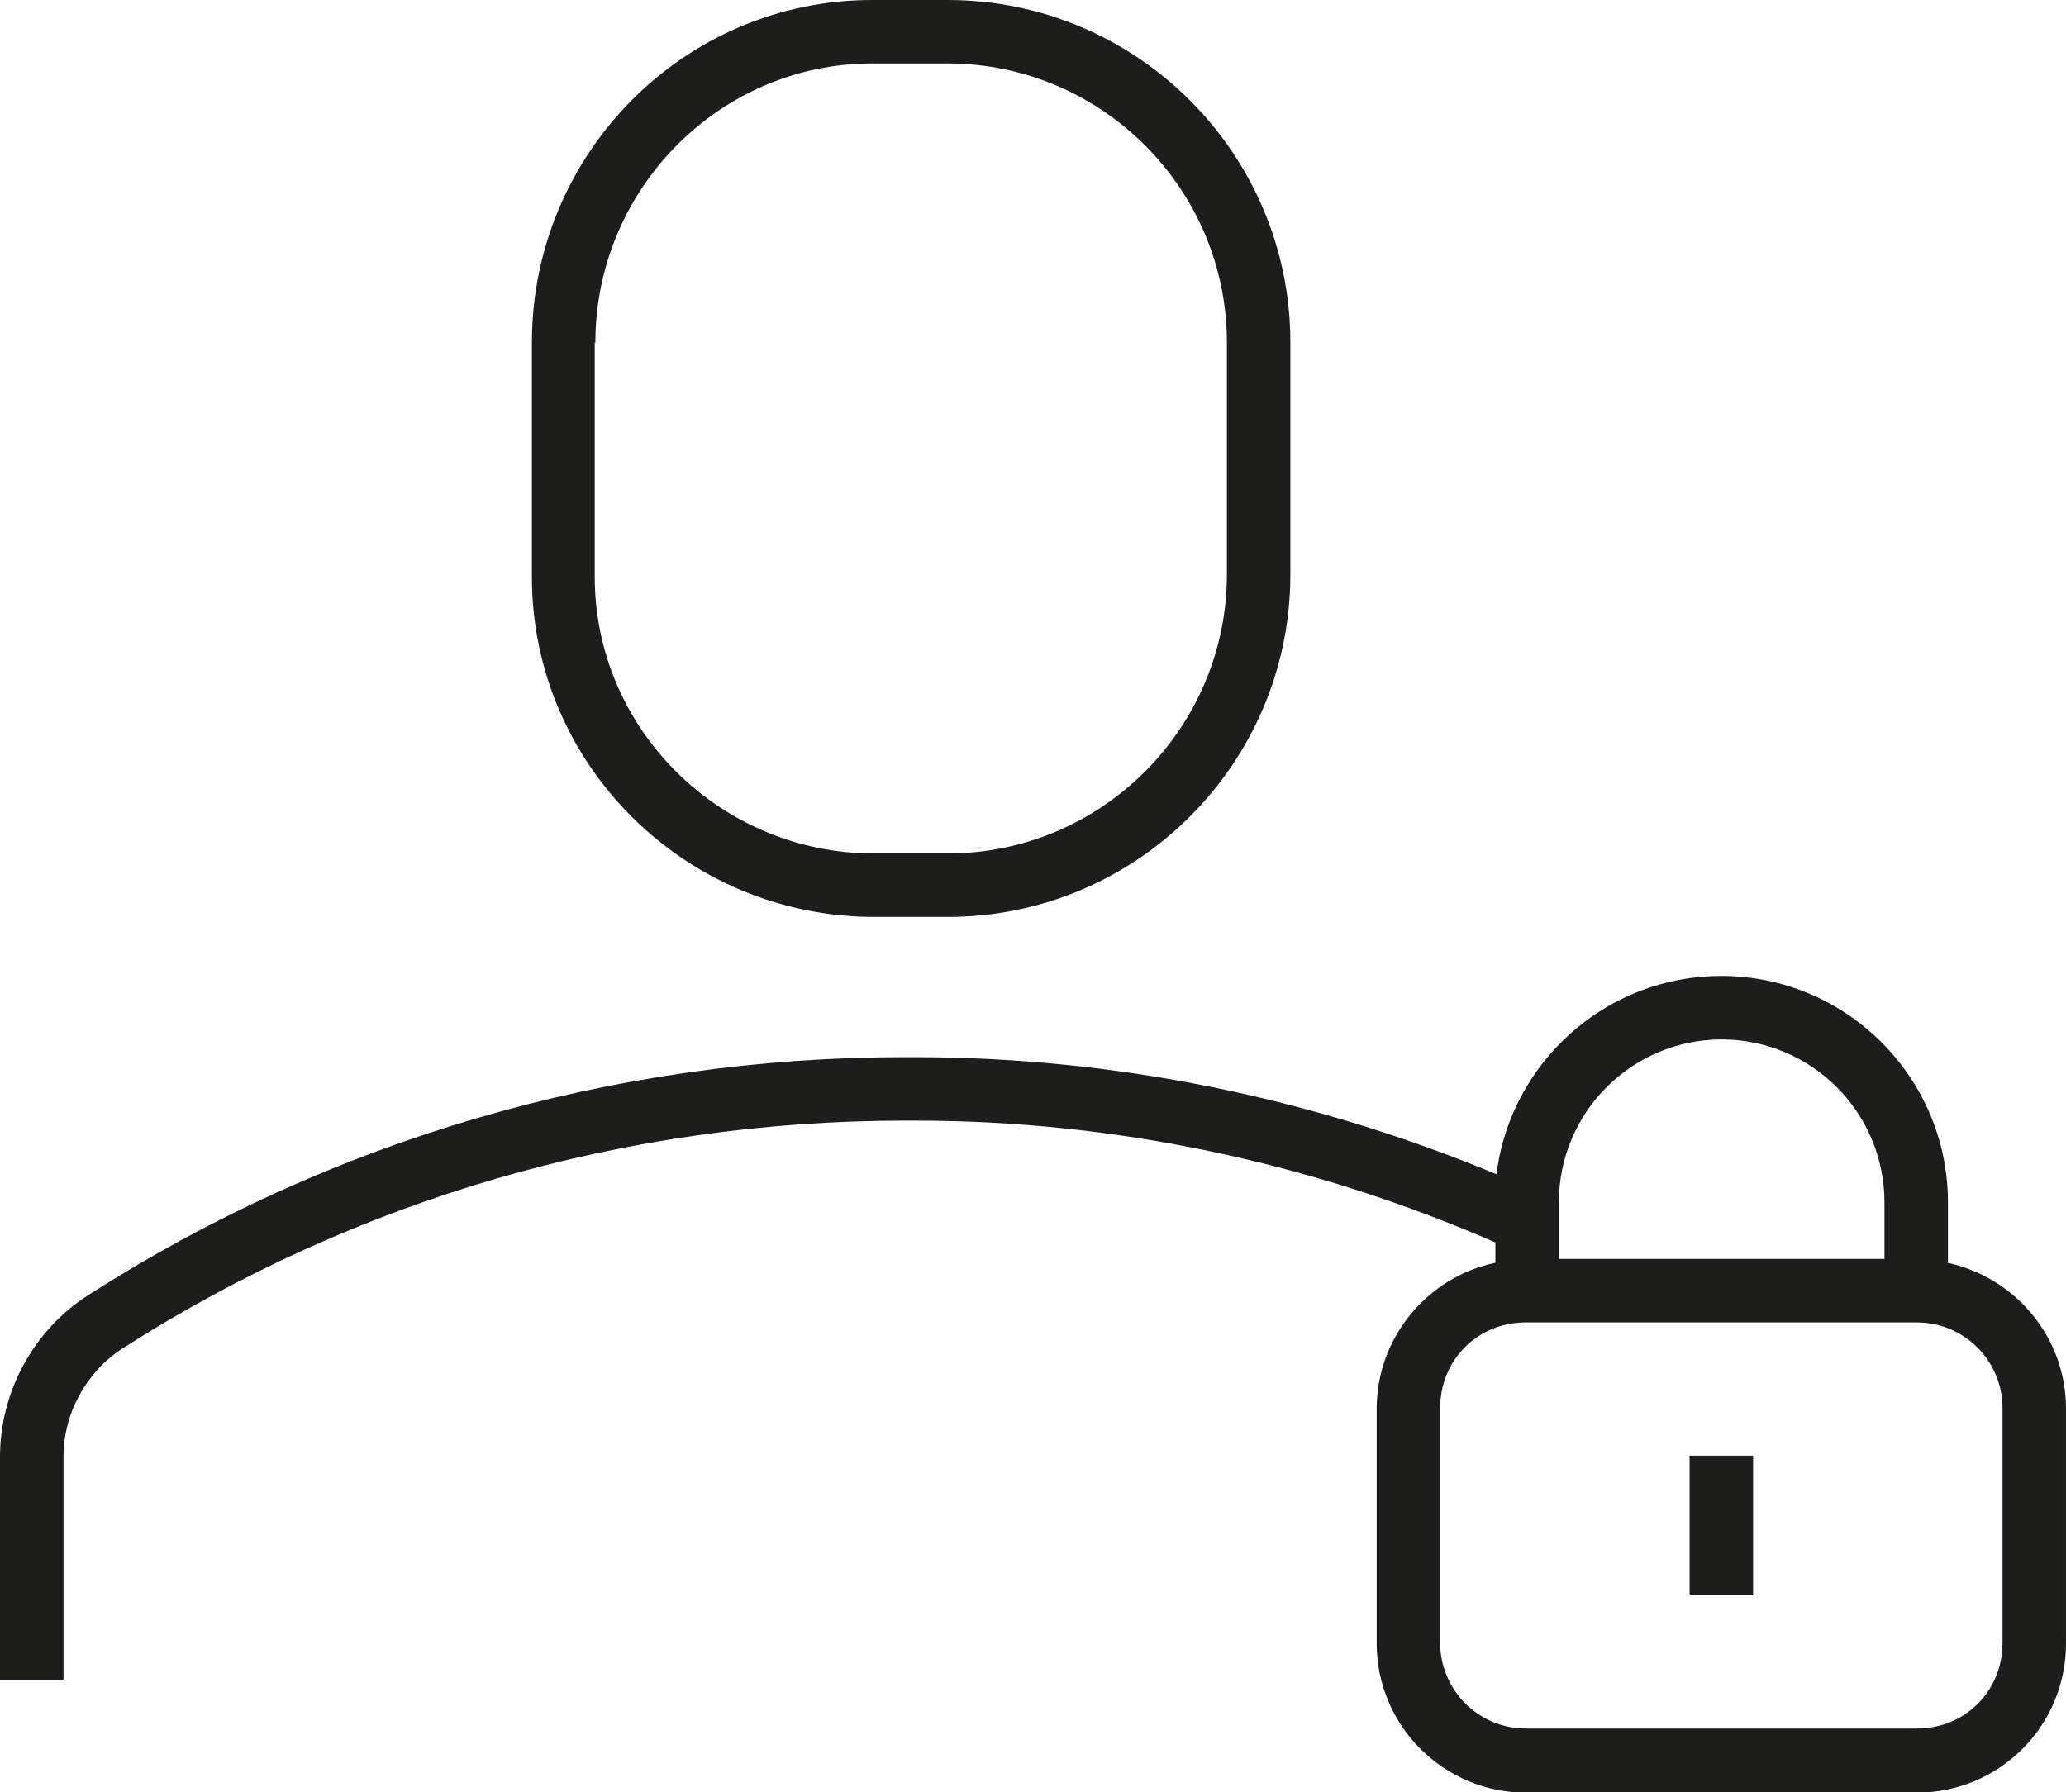
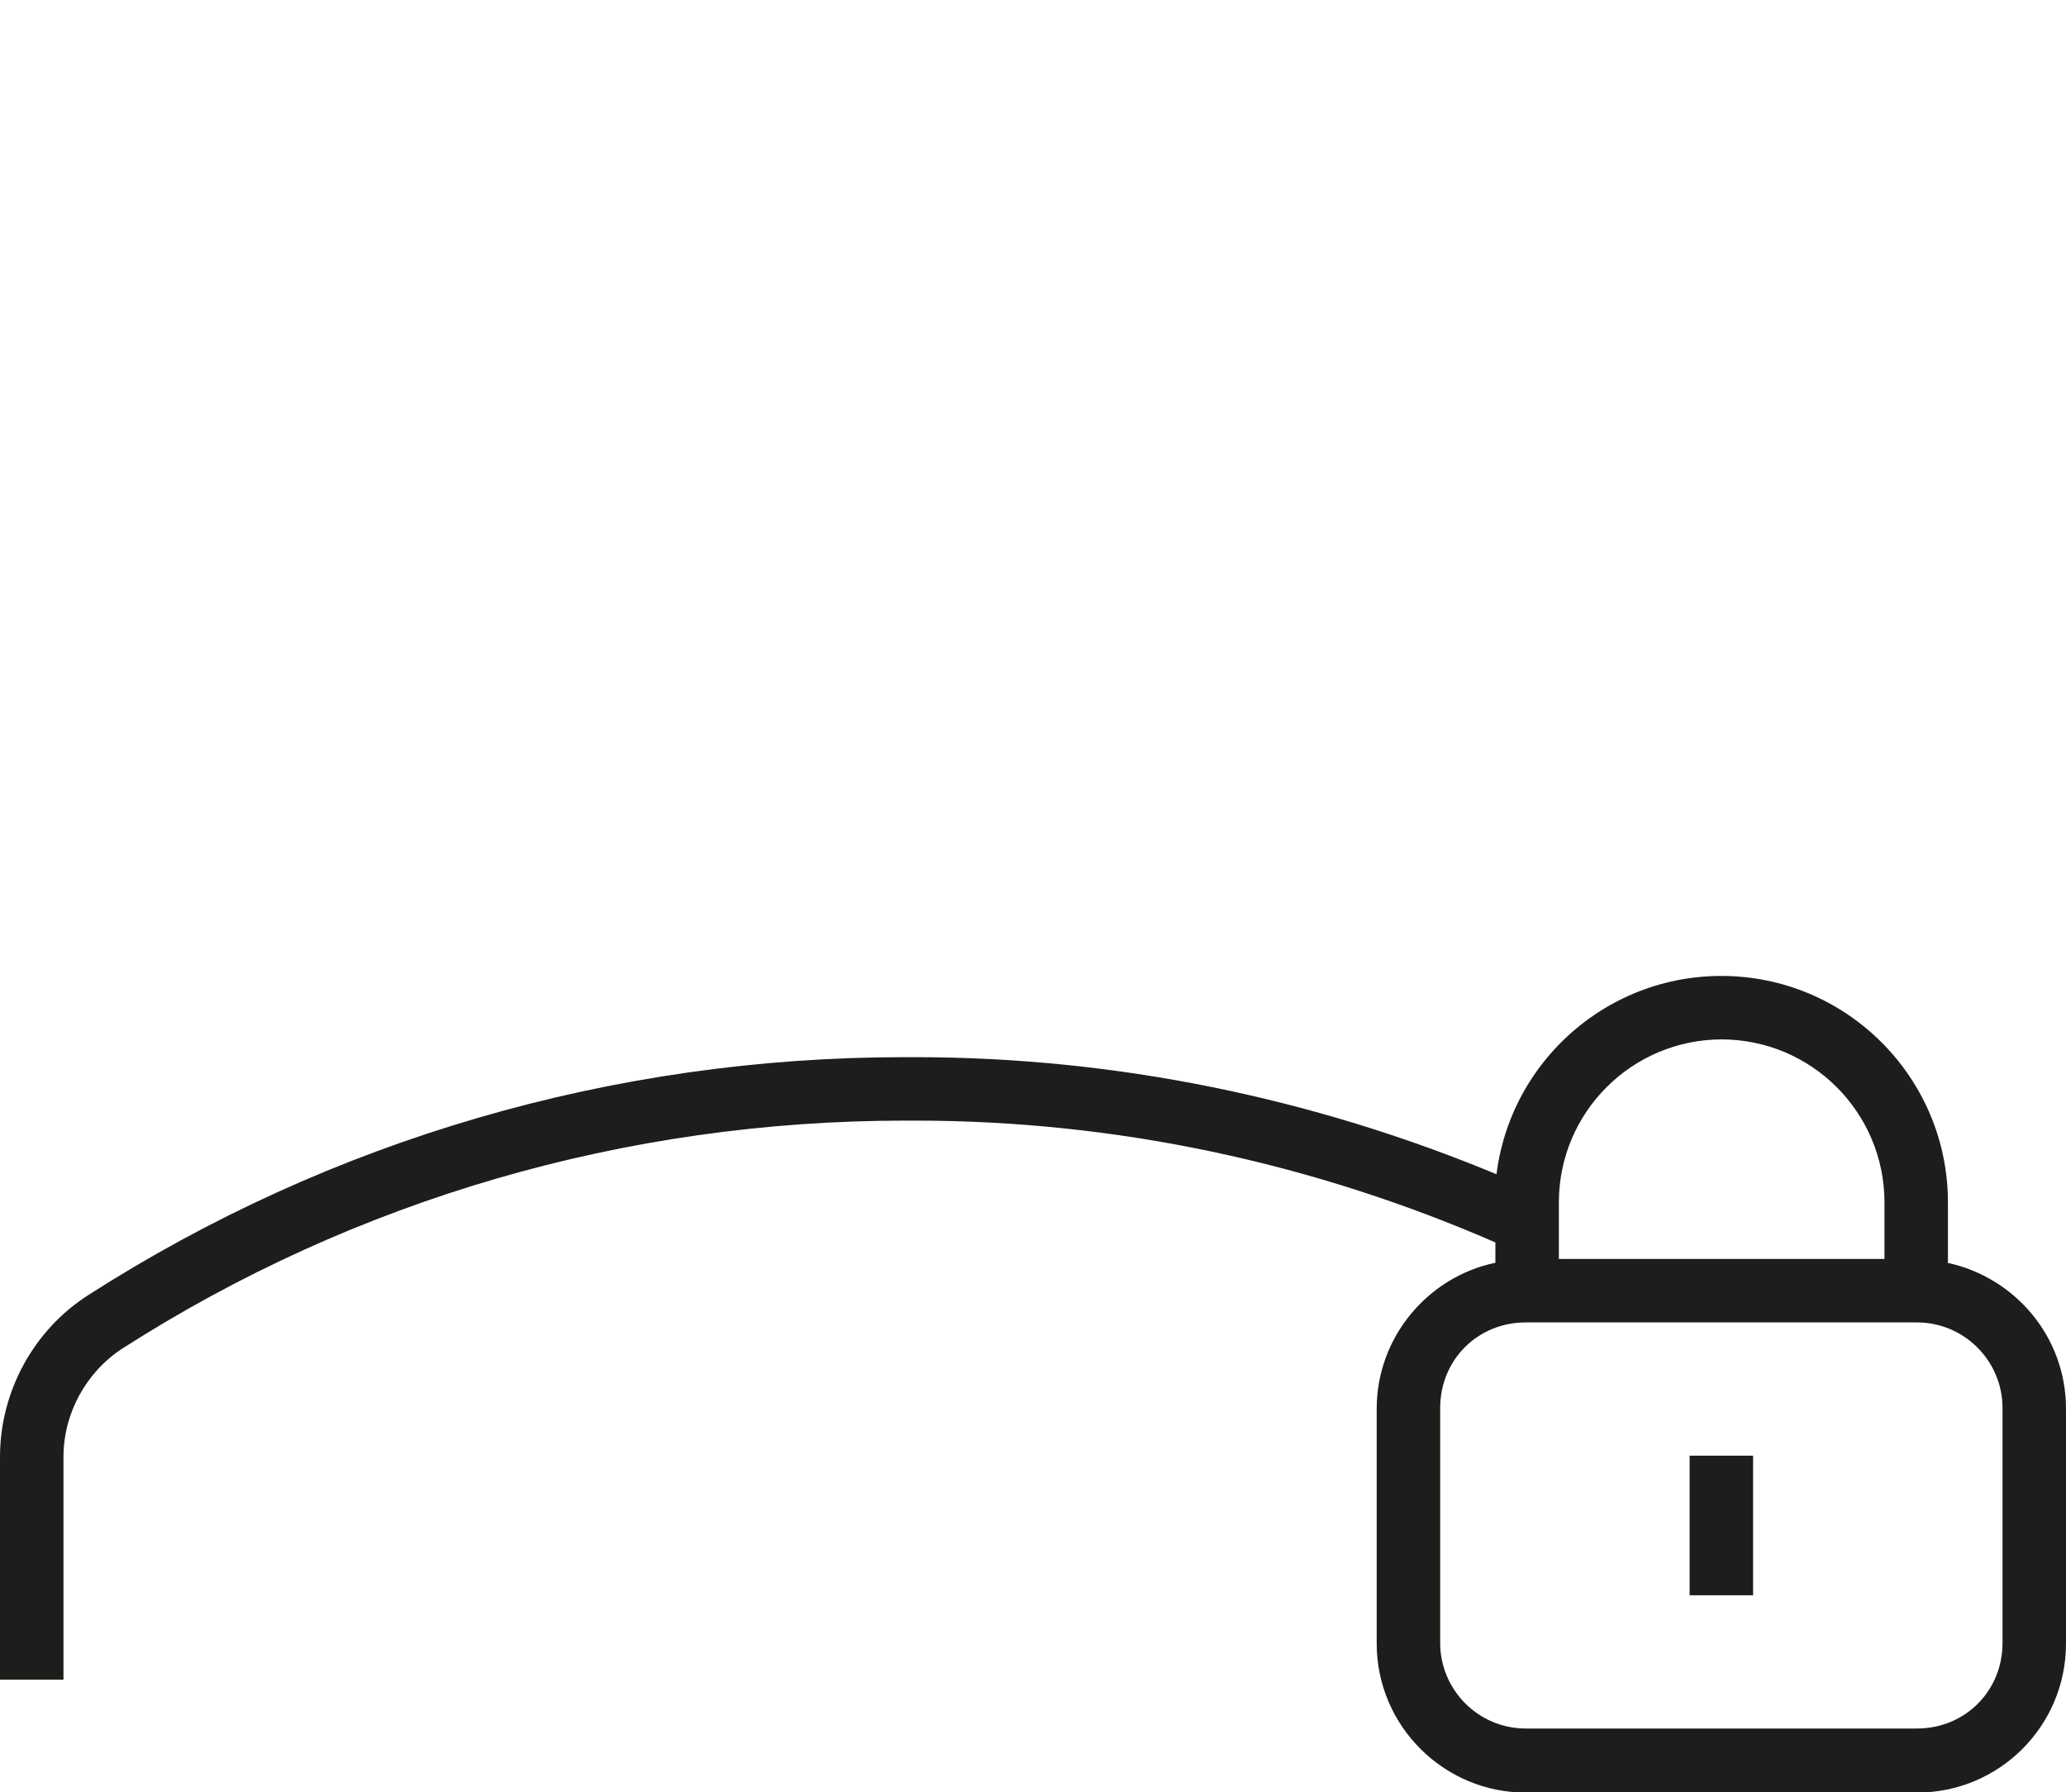
<svg xmlns="http://www.w3.org/2000/svg" id="Calque_1" data-name="Calque 1" viewBox="0 0 32.55 28.24">
  <defs>
    <style>      .cls-1 {        fill: #1d1d1b;        stroke-width: 0px;      }    </style>
  </defs>
-   <path class="cls-1" d="M13.77,14.45h1.16c2.98,0,5.4-2.42,5.4-5.4v-3.65c0-2.98-2.42-5.4-5.4-5.4h-1.19c-2.96,0-5.36,2.42-5.36,5.4v3.69c0,2.96,2.42,5.36,5.4,5.36ZM9.38,5.4c0-2.42,1.96-4.4,4.36-4.4h1.19c2.42,0,4.4,1.97,4.4,4.4v3.65c0,2.42-1.97,4.4-4.4,4.4h-1.16c-2.42,0-4.4-1.96-4.4-4.36v-3.69Z" />
  <path class="cls-1" d="M30.69,19.89v-.94c0-1.97-1.6-3.57-3.57-3.57s-3.57,1.6-3.57,3.57c0-.15.03-.29.04-.44-2.91-1.21-6.02-1.85-9.18-1.85h-.16c-4.59,0-9.04,1.3-12.86,3.75-.86.55-1.39,1.52-1.39,2.55v3.51h1v-3.51c0-.69.36-1.34.93-1.71,3.67-2.35,7.93-3.59,12.33-3.59h.16c3.15,0,6.25.66,9.14,1.92v.32c-1.06.22-1.87,1.17-1.87,2.3v3.7c0,1.3,1.06,2.35,2.35,2.35h6.16c1.3,0,2.35-1.05,2.35-2.35v-3.7c0-1.13-.8-2.07-1.87-2.3ZM27.12,16.38c1.42,0,2.57,1.15,2.57,2.57v.89h-5.13v-.89c0-1.42,1.15-2.57,2.57-2.57ZM31.55,25.89c0,.76-.59,1.35-1.35,1.35h-6.16c-.75,0-1.35-.61-1.35-1.35v-3.7c0-.76.59-1.35,1.35-1.35h6.16c.75,0,1.35.61,1.35,1.35v3.7Z" />
  <rect class="cls-1" x="26.62" y="22.94" width="1" height="2.2" />
</svg>